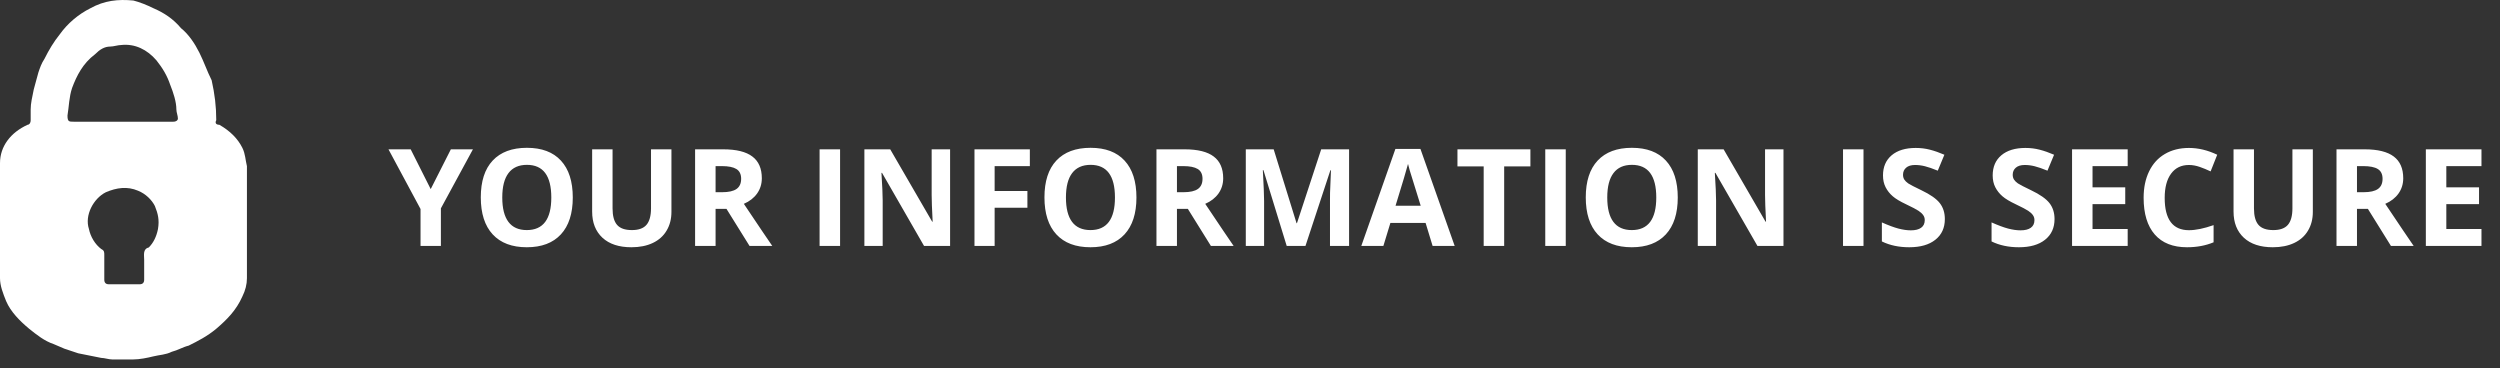
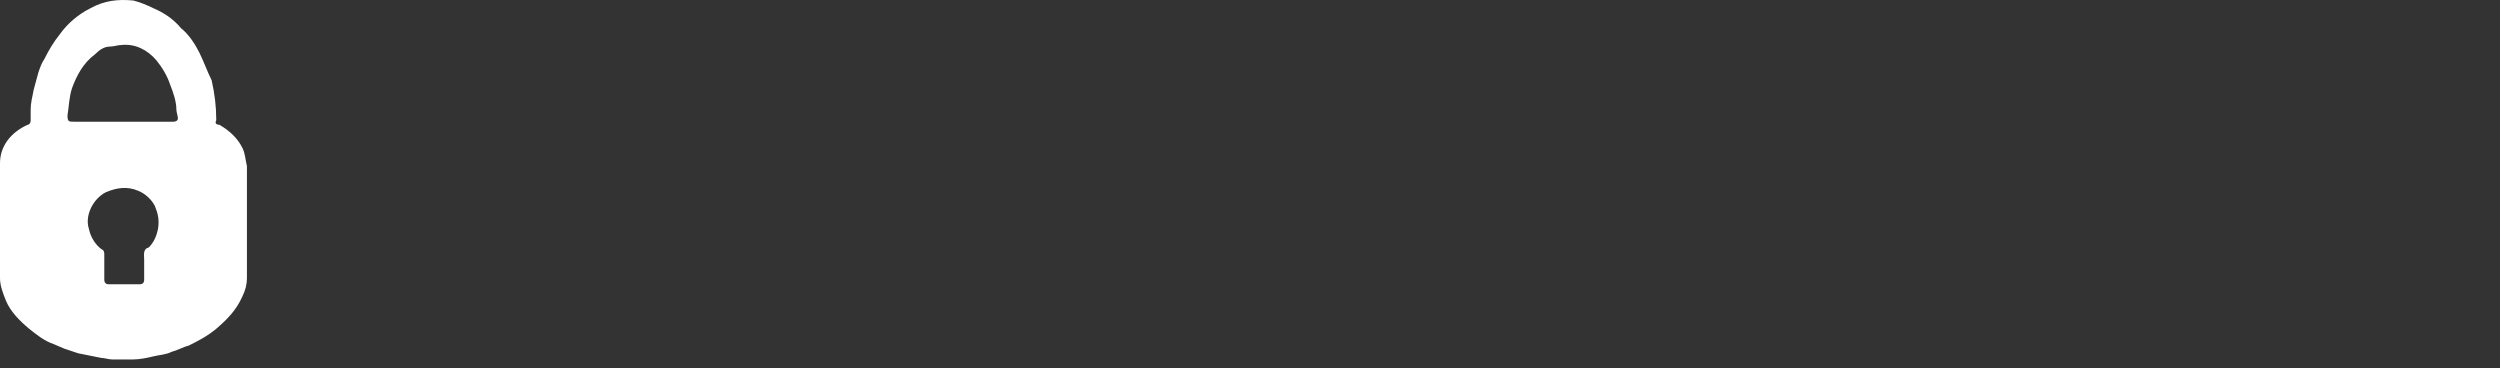
<svg xmlns="http://www.w3.org/2000/svg" width="163" height="24" viewBox="0 0 163 24" fill="none">
  <rect x="0" y="0" width="163" height="24" fill="#333333" stroke="none" />
  <path d="M15.8 9.635C15.5 9.035 15 8.535 14.3 8.135C14.1 8.135 14 8.035 14.1 7.835C14.1 6.935 14 6.135 13.8 5.235C13.5 4.635 13.3 4.035 13 3.435C12.7 2.835 12.3 2.235 11.8 1.835C11.3 1.235 10.7 0.835 10 0.535C9.6 0.335 9.1 0.135 8.7 0.035C7.7 -0.065 6.8 0.035 5.9 0.535C5.1 0.935 4.4 1.535 3.9 2.235C3.5 2.735 3.2 3.235 2.9 3.835C2.7 4.135 2.6 4.435 2.5 4.735C2.4 5.135 2.3 5.435 2.2 5.835C2.1 6.335 2 6.735 2 7.135C2 7.335 2 7.535 2 7.835C2 8.035 1.9 8.135 1.8 8.135C0.7 8.635 0 9.535 0 10.635C0 13.135 0 15.635 0 18.135C0 18.635 0.2 19.135 0.4 19.635C0.7 20.335 1.3 20.935 1.9 21.435C2.4 21.835 2.9 22.235 3.5 22.435C3.7 22.535 4 22.635 4.2 22.735C4.5 22.835 4.8 22.935 5.1 23.035C5.6 23.135 6.1 23.235 6.6 23.335C6.8 23.335 7.1 23.435 7.3 23.435C7.8 23.435 8.2 23.435 8.7 23.435C9.1 23.435 9.6 23.335 10 23.235C10.4 23.135 10.8 23.135 11.2 22.935C11.6 22.835 11.9 22.635 12.3 22.535C12.9 22.235 13.5 21.935 14.1 21.435C14.8 20.835 15.4 20.235 15.8 19.335C16 18.935 16.1 18.535 16.1 18.135C16.1 16.835 16.1 15.535 16.1 14.335C16.1 13.135 16.1 11.935 16.1 10.835C16 10.435 16 10.035 15.8 9.635ZM10.3 14.935C10.2 15.435 10 15.835 9.7 16.135C9.3 16.235 9.4 16.635 9.4 16.935C9.4 17.335 9.4 17.835 9.4 18.235C9.4 18.435 9.3 18.535 9.1 18.535C8.8 18.535 8.4 18.535 8.1 18.535C7.8 18.535 7.4 18.535 7.1 18.535C6.9 18.535 6.8 18.435 6.8 18.235C6.8 17.735 6.8 17.135 6.8 16.635C6.8 16.435 6.8 16.335 6.6 16.235C6.2 15.935 5.9 15.435 5.8 14.935C5.5 14.035 6.1 12.935 6.9 12.535C7.6 12.235 8.3 12.135 9 12.435C9.5 12.635 9.9 13.035 10.1 13.435C10.3 13.935 10.4 14.335 10.3 14.935ZM11.3 7.935C10.2 7.935 9.1 7.935 8 7.935C6.9 7.935 5.9 7.935 4.8 7.935C4.5 7.935 4.4 7.935 4.4 7.535C4.5 6.935 4.5 6.335 4.7 5.735C5 4.935 5.4 4.135 6.2 3.535C6.5 3.235 6.8 3.035 7.2 3.035C7.4 3.035 7.7 2.935 7.9 2.935C8.8 2.835 9.6 3.235 10.2 3.935C10.6 4.435 10.9 4.935 11.1 5.535C11.3 6.035 11.5 6.635 11.5 7.135C11.5 7.335 11.6 7.535 11.6 7.735C11.6 7.835 11.5 7.935 11.3 7.935Z" fill="white" />
-   <path d="M28.082 12.33L29.396 9.736H30.835L28.746 13.584V16.035H27.419V13.627L25.329 9.736H26.777L28.082 12.33ZM37.345 12.877C37.345 13.919 37.087 14.721 36.57 15.281C36.053 15.841 35.312 16.121 34.347 16.121C33.382 16.121 32.641 15.841 32.123 15.281C31.606 14.721 31.348 13.917 31.348 12.868C31.348 11.82 31.606 11.02 32.123 10.469C32.643 9.914 33.387 9.637 34.355 9.637C35.323 9.637 36.063 9.916 36.574 10.473C37.088 11.03 37.345 11.831 37.345 12.877ZM32.748 12.877C32.748 13.581 32.882 14.111 33.149 14.467C33.416 14.823 33.815 15.001 34.347 15.001C35.412 15.001 35.945 14.293 35.945 12.877C35.945 11.458 35.415 10.748 34.355 10.748C33.824 10.748 33.423 10.928 33.153 11.287C32.883 11.643 32.748 12.173 32.748 12.877ZM43.778 9.736V13.812C43.778 14.277 43.673 14.685 43.463 15.035C43.256 15.386 42.956 15.654 42.563 15.841C42.169 16.028 41.704 16.121 41.167 16.121C40.357 16.121 39.728 15.914 39.28 15.501C38.832 15.084 38.608 14.515 38.608 13.795V9.736H39.939V13.592C39.939 14.078 40.036 14.434 40.232 14.661C40.427 14.887 40.75 15.001 41.201 15.001C41.638 15.001 41.954 14.887 42.149 14.661C42.347 14.431 42.446 14.072 42.446 13.584V9.736H43.778ZM46.656 12.532H47.086C47.509 12.532 47.82 12.462 48.021 12.321C48.222 12.18 48.323 11.959 48.323 11.658C48.323 11.359 48.219 11.146 48.013 11.02C47.809 10.894 47.491 10.83 47.061 10.83H46.656V12.532ZM46.656 13.618V16.035H45.32V9.736H47.155C48.011 9.736 48.645 9.893 49.055 10.206C49.466 10.516 49.671 10.988 49.671 11.623C49.671 11.994 49.569 12.324 49.365 12.614C49.162 12.901 48.873 13.127 48.499 13.29C49.447 14.707 50.065 15.621 50.352 16.035H48.87L47.366 13.618H46.656ZM53.437 16.035V9.736H54.773V16.035H53.437ZM61.946 16.035H60.248L57.508 11.27H57.47C57.524 12.111 57.551 12.712 57.551 13.071V16.035H56.358V9.736H58.043L60.778 14.454H60.809C60.766 13.635 60.744 13.056 60.744 12.717V9.736H61.946V16.035ZM64.85 16.035H63.536V9.736H67.146V10.83H64.85V12.455H66.987V13.545H64.85V16.035ZM74.096 12.877C74.096 13.919 73.837 14.721 73.32 15.281C72.803 15.841 72.062 16.121 71.097 16.121C70.132 16.121 69.391 15.841 68.874 15.281C68.357 14.721 68.098 13.917 68.098 12.868C68.098 11.82 68.357 11.02 68.874 10.469C69.394 9.914 70.138 9.637 71.106 9.637C72.073 9.637 72.813 9.916 73.324 10.473C73.838 11.03 74.096 11.831 74.096 12.877ZM69.499 12.877C69.499 13.581 69.632 14.111 69.899 14.467C70.166 14.823 70.566 15.001 71.097 15.001C72.162 15.001 72.695 14.293 72.695 12.877C72.695 11.458 72.165 10.748 71.106 10.748C70.574 10.748 70.174 10.928 69.903 11.287C69.633 11.643 69.499 12.173 69.499 12.877ZM76.737 12.532H77.167C77.59 12.532 77.901 12.462 78.102 12.321C78.303 12.18 78.404 11.959 78.404 11.658C78.404 11.359 78.3 11.146 78.094 11.02C77.89 10.894 77.572 10.83 77.141 10.83H76.737V12.532ZM76.737 13.618V16.035H75.401V9.736H77.236C78.092 9.736 78.726 9.893 79.136 10.206C79.547 10.516 79.752 10.988 79.752 11.623C79.752 11.994 79.65 12.324 79.447 12.614C79.243 12.901 78.954 13.127 78.581 13.29C79.528 14.707 80.146 15.621 80.433 16.035H78.951L77.447 13.618H76.737ZM83.893 16.035L82.376 11.093H82.337C82.392 12.098 82.419 12.769 82.419 13.105V16.035H81.226V9.736H83.044L84.535 14.553H84.561L86.142 9.736H87.96V16.035H86.715V13.053C86.715 12.913 86.716 12.751 86.719 12.567C86.725 12.383 86.745 11.895 86.779 11.102H86.741L85.116 16.035H83.893ZM93.406 16.035L92.949 14.536H90.653L90.196 16.035H88.757L90.98 9.71H92.613L94.845 16.035H93.406ZM92.63 13.415C92.208 12.057 91.969 11.289 91.915 11.111C91.863 10.932 91.826 10.792 91.803 10.688C91.708 11.056 91.437 11.965 90.989 13.415H92.63ZM98.072 16.035H96.736V10.848H95.026V9.736H99.782V10.848H98.072V16.035ZM100.751 16.035V9.736H102.087V16.035H100.751ZM109.39 12.877C109.39 13.919 109.131 14.721 108.614 15.281C108.097 15.841 107.356 16.121 106.391 16.121C105.426 16.121 104.685 15.841 104.168 15.281C103.651 14.721 103.392 13.917 103.392 12.868C103.392 11.82 103.651 11.02 104.168 10.469C104.688 9.914 105.432 9.637 106.4 9.637C107.368 9.637 108.107 9.916 108.618 10.473C109.133 11.03 109.39 11.831 109.39 12.877ZM104.793 12.877C104.793 13.581 104.926 14.111 105.193 14.467C105.46 14.823 105.86 15.001 106.391 15.001C107.457 15.001 107.989 14.293 107.989 12.877C107.989 11.458 107.46 10.748 106.4 10.748C105.868 10.748 105.468 10.928 105.198 11.287C104.928 11.643 104.793 12.173 104.793 12.877ZM116.283 16.035H114.586L111.845 11.27H111.807C111.861 12.111 111.888 12.712 111.888 13.071V16.035H110.695V9.736H112.38L115.115 14.454H115.146C115.103 13.635 115.081 13.056 115.081 12.717V9.736H116.283V16.035ZM120.165 16.035V9.736H121.5V16.035H120.165ZM126.804 14.286C126.804 14.854 126.599 15.303 126.188 15.63C125.78 15.957 125.211 16.121 124.482 16.121C123.81 16.121 123.215 15.995 122.698 15.742V14.501C123.123 14.691 123.482 14.824 123.775 14.902C124.071 14.979 124.341 15.018 124.585 15.018C124.878 15.018 125.102 14.962 125.257 14.85C125.415 14.738 125.494 14.572 125.494 14.35C125.494 14.227 125.46 14.118 125.391 14.023C125.322 13.925 125.22 13.832 125.085 13.743C124.953 13.654 124.681 13.512 124.271 13.316C123.886 13.135 123.597 12.962 123.405 12.795C123.212 12.628 123.059 12.435 122.944 12.213C122.829 11.992 122.771 11.734 122.771 11.438C122.771 10.881 122.96 10.443 123.336 10.124C123.715 9.805 124.238 9.646 124.904 9.646C125.232 9.646 125.543 9.684 125.839 9.762C126.138 9.839 126.449 9.949 126.774 10.089L126.343 11.128C126.007 10.99 125.728 10.894 125.507 10.839C125.289 10.784 125.074 10.757 124.861 10.757C124.608 10.757 124.414 10.816 124.279 10.934C124.144 11.052 124.077 11.205 124.077 11.395C124.077 11.513 124.104 11.616 124.159 11.705C124.213 11.791 124.299 11.876 124.417 11.959C124.538 12.04 124.821 12.186 125.266 12.399C125.855 12.68 126.258 12.963 126.477 13.247C126.695 13.529 126.804 13.875 126.804 14.286ZM133.956 14.286C133.956 14.854 133.751 15.303 133.34 15.63C132.932 15.957 132.363 16.121 131.634 16.121C130.962 16.121 130.367 15.995 129.85 15.742V14.501C130.275 14.691 130.634 14.824 130.927 14.902C131.223 14.979 131.493 15.018 131.737 15.018C132.03 15.018 132.254 14.962 132.409 14.85C132.567 14.738 132.646 14.572 132.646 14.35C132.646 14.227 132.612 14.118 132.543 14.023C132.474 13.925 132.372 13.832 132.237 13.743C132.105 13.654 131.833 13.512 131.423 13.316C131.038 13.135 130.749 12.962 130.557 12.795C130.364 12.628 130.211 12.435 130.096 12.213C129.981 11.992 129.923 11.734 129.923 11.438C129.923 10.881 130.111 10.443 130.488 10.124C130.867 9.805 131.39 9.646 132.056 9.646C132.383 9.646 132.695 9.684 132.991 9.762C133.29 9.839 133.601 9.949 133.926 10.089L133.495 11.128C133.159 10.99 132.88 10.894 132.659 10.839C132.441 10.784 132.225 10.757 132.013 10.757C131.76 10.757 131.566 10.816 131.431 10.934C131.296 11.052 131.229 11.205 131.229 11.395C131.229 11.513 131.256 11.616 131.311 11.705C131.365 11.791 131.451 11.876 131.569 11.959C131.69 12.04 131.973 12.186 132.418 12.399C133.007 12.68 133.41 12.963 133.629 13.247C133.847 13.529 133.956 13.875 133.956 14.286ZM138.725 16.035H135.098V9.736H138.725V10.83H136.433V12.213H138.566V13.308H136.433V14.932H138.725V16.035ZM142.719 10.757C142.217 10.757 141.827 10.947 141.552 11.326C141.276 11.702 141.138 12.228 141.138 12.903C141.138 14.307 141.665 15.009 142.719 15.009C143.161 15.009 143.697 14.899 144.326 14.678V15.798C143.809 16.013 143.232 16.121 142.594 16.121C141.678 16.121 140.977 15.844 140.492 15.29C140.006 14.732 139.764 13.934 139.764 12.894C139.764 12.239 139.883 11.666 140.121 11.175C140.36 10.681 140.701 10.303 141.147 10.042C141.595 9.778 142.119 9.646 142.719 9.646C143.331 9.646 143.946 9.794 144.563 10.089L144.132 11.175C143.897 11.063 143.66 10.965 143.421 10.882C143.183 10.799 142.949 10.757 142.719 10.757ZM150.797 9.736V13.812C150.797 14.277 150.693 14.685 150.483 15.035C150.276 15.386 149.976 15.654 149.582 15.841C149.189 16.028 148.724 16.121 148.186 16.121C147.376 16.121 146.747 15.914 146.299 15.501C145.851 15.084 145.627 14.515 145.627 13.795V9.736H146.959V13.592C146.959 14.078 147.056 14.434 147.252 14.661C147.447 14.887 147.77 15.001 148.221 15.001C148.658 15.001 148.973 14.887 149.169 14.661C149.367 14.431 149.466 14.072 149.466 13.584V9.736H150.797ZM153.675 12.532H154.106C154.528 12.532 154.84 12.462 155.041 12.321C155.242 12.18 155.343 11.959 155.343 11.658C155.343 11.359 155.239 11.146 155.032 11.02C154.829 10.894 154.511 10.83 154.08 10.83H153.675V12.532ZM153.675 13.618V16.035H152.34V9.736H154.175C155.031 9.736 155.664 9.893 156.075 10.206C156.486 10.516 156.691 10.988 156.691 11.623C156.691 11.994 156.589 12.324 156.385 12.614C156.181 12.901 155.893 13.127 155.519 13.29C156.467 14.707 157.085 15.621 157.372 16.035H155.89L154.386 13.618H153.675ZM161.792 16.035H158.165V9.736H161.792V10.83H159.5V12.213H161.633V13.308H159.5V14.932H161.792V16.035Z" fill="white" />
</svg>